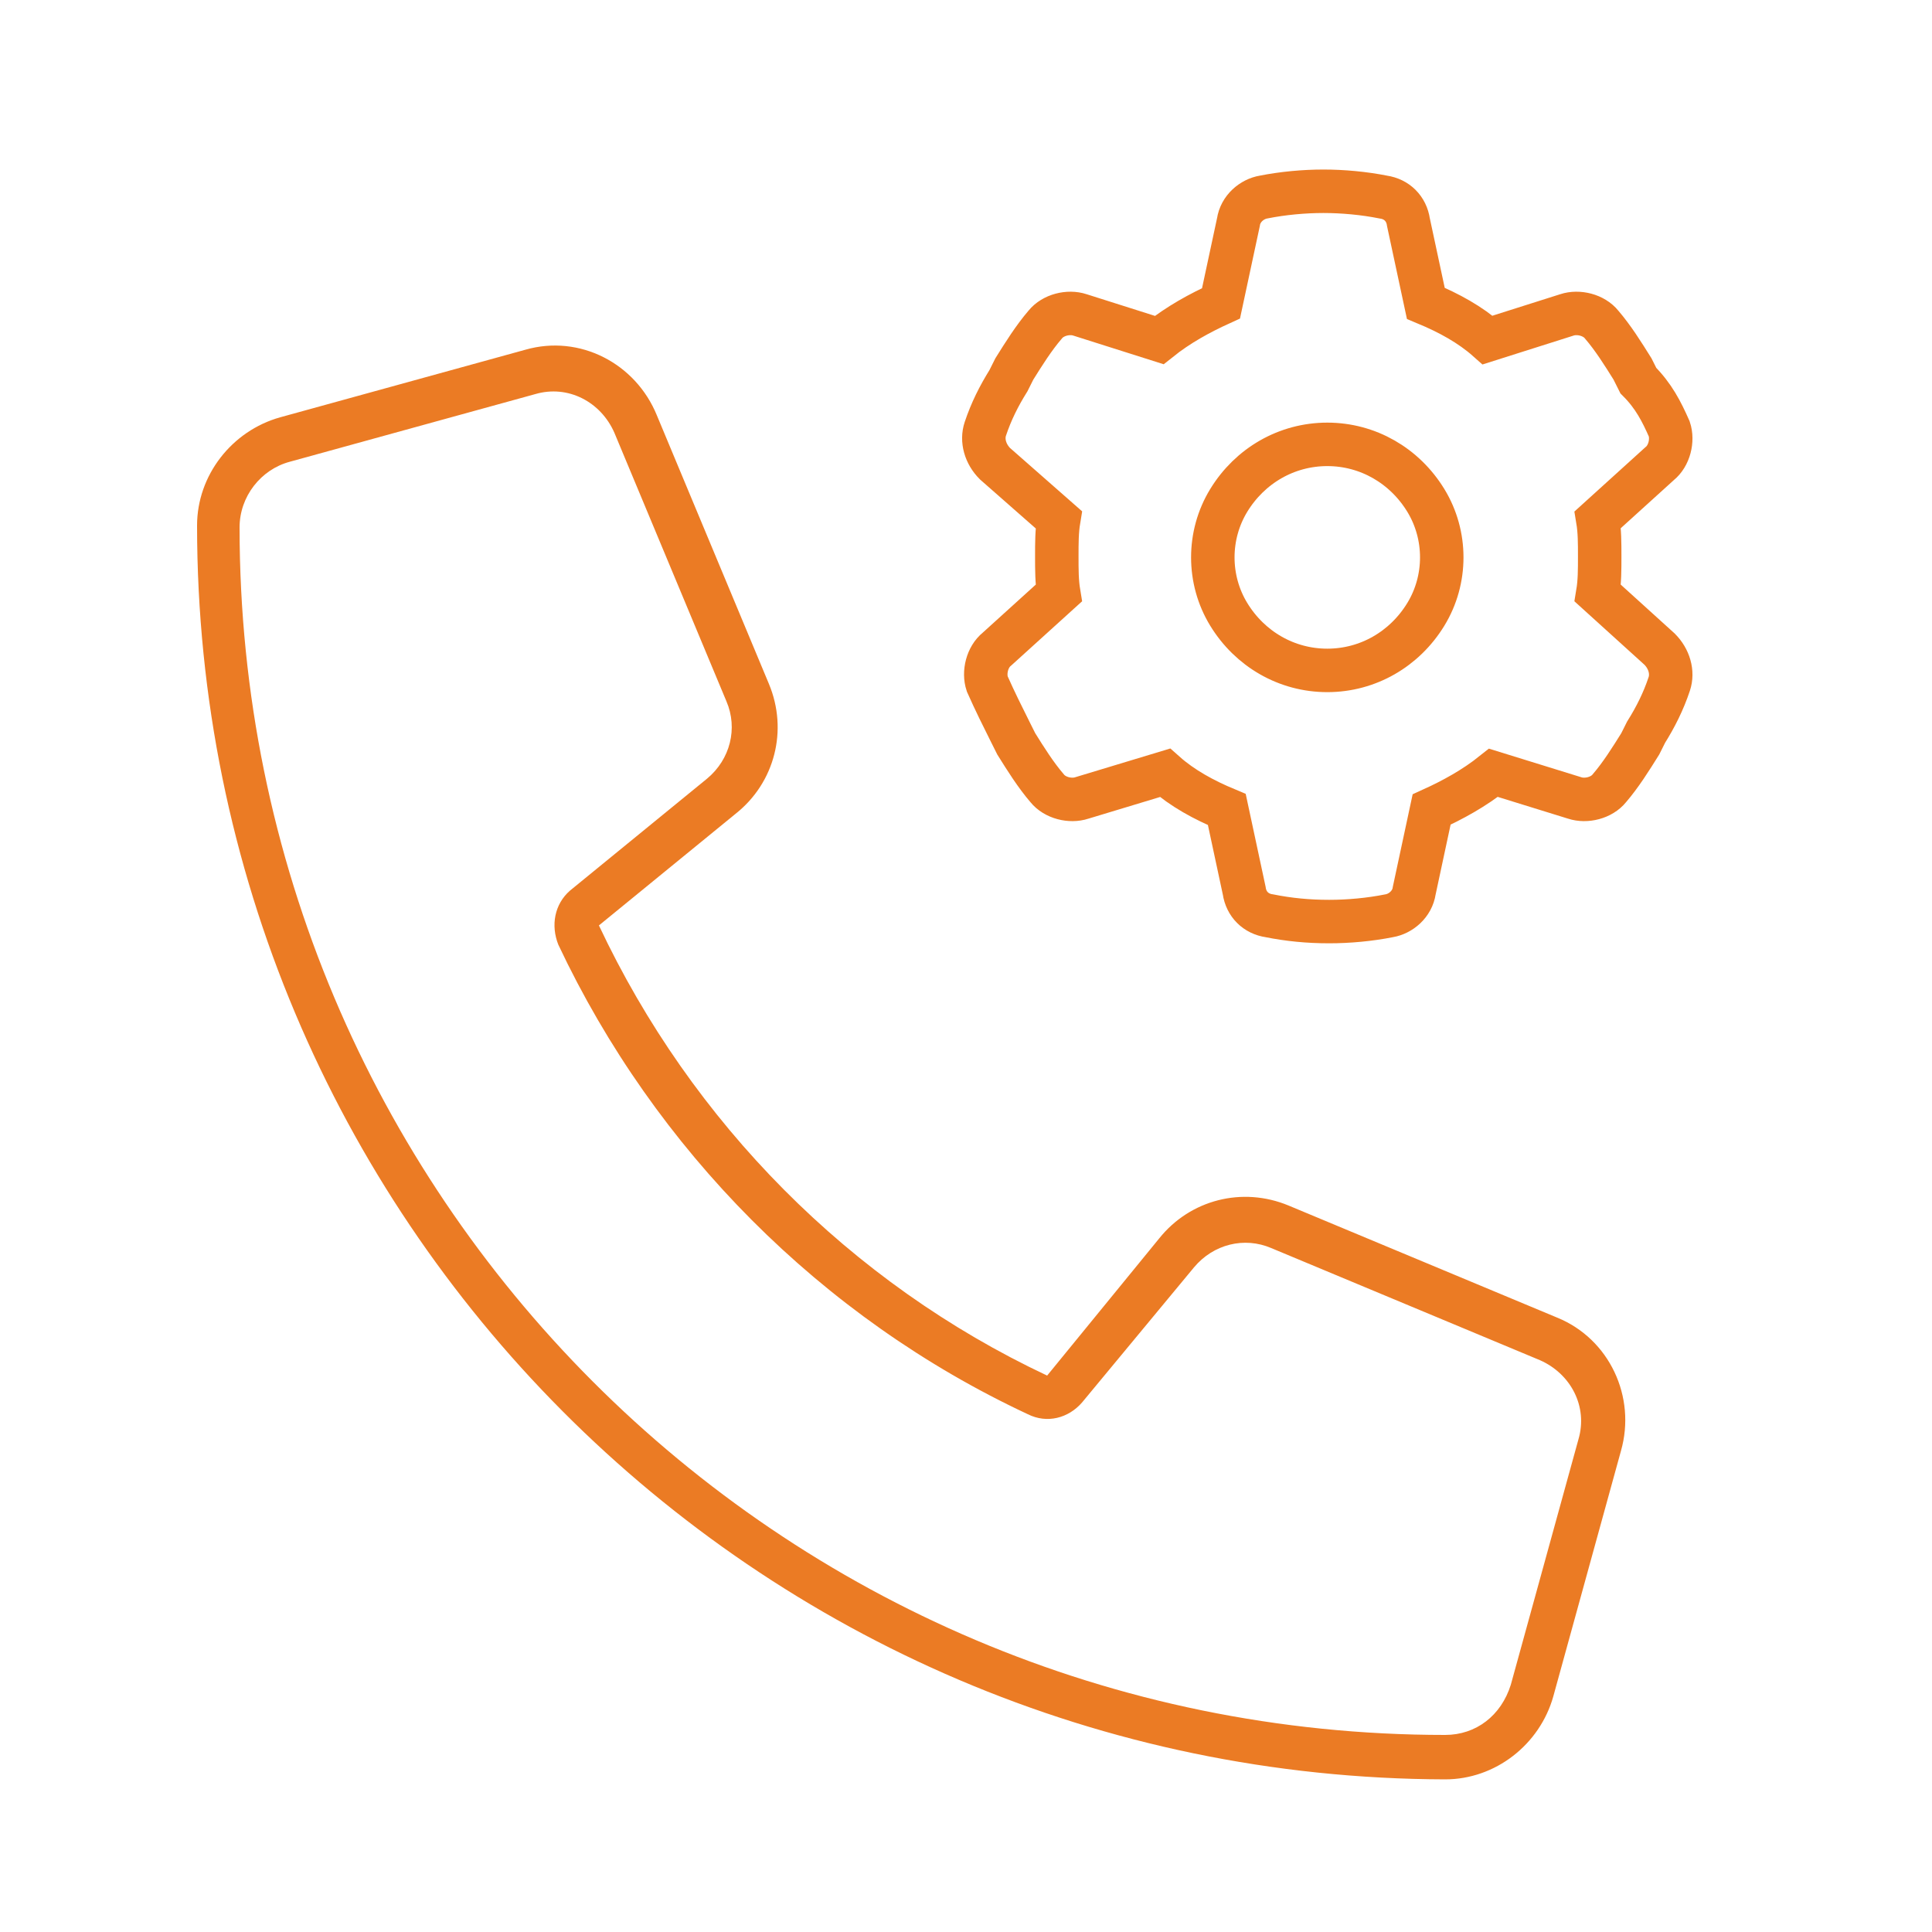
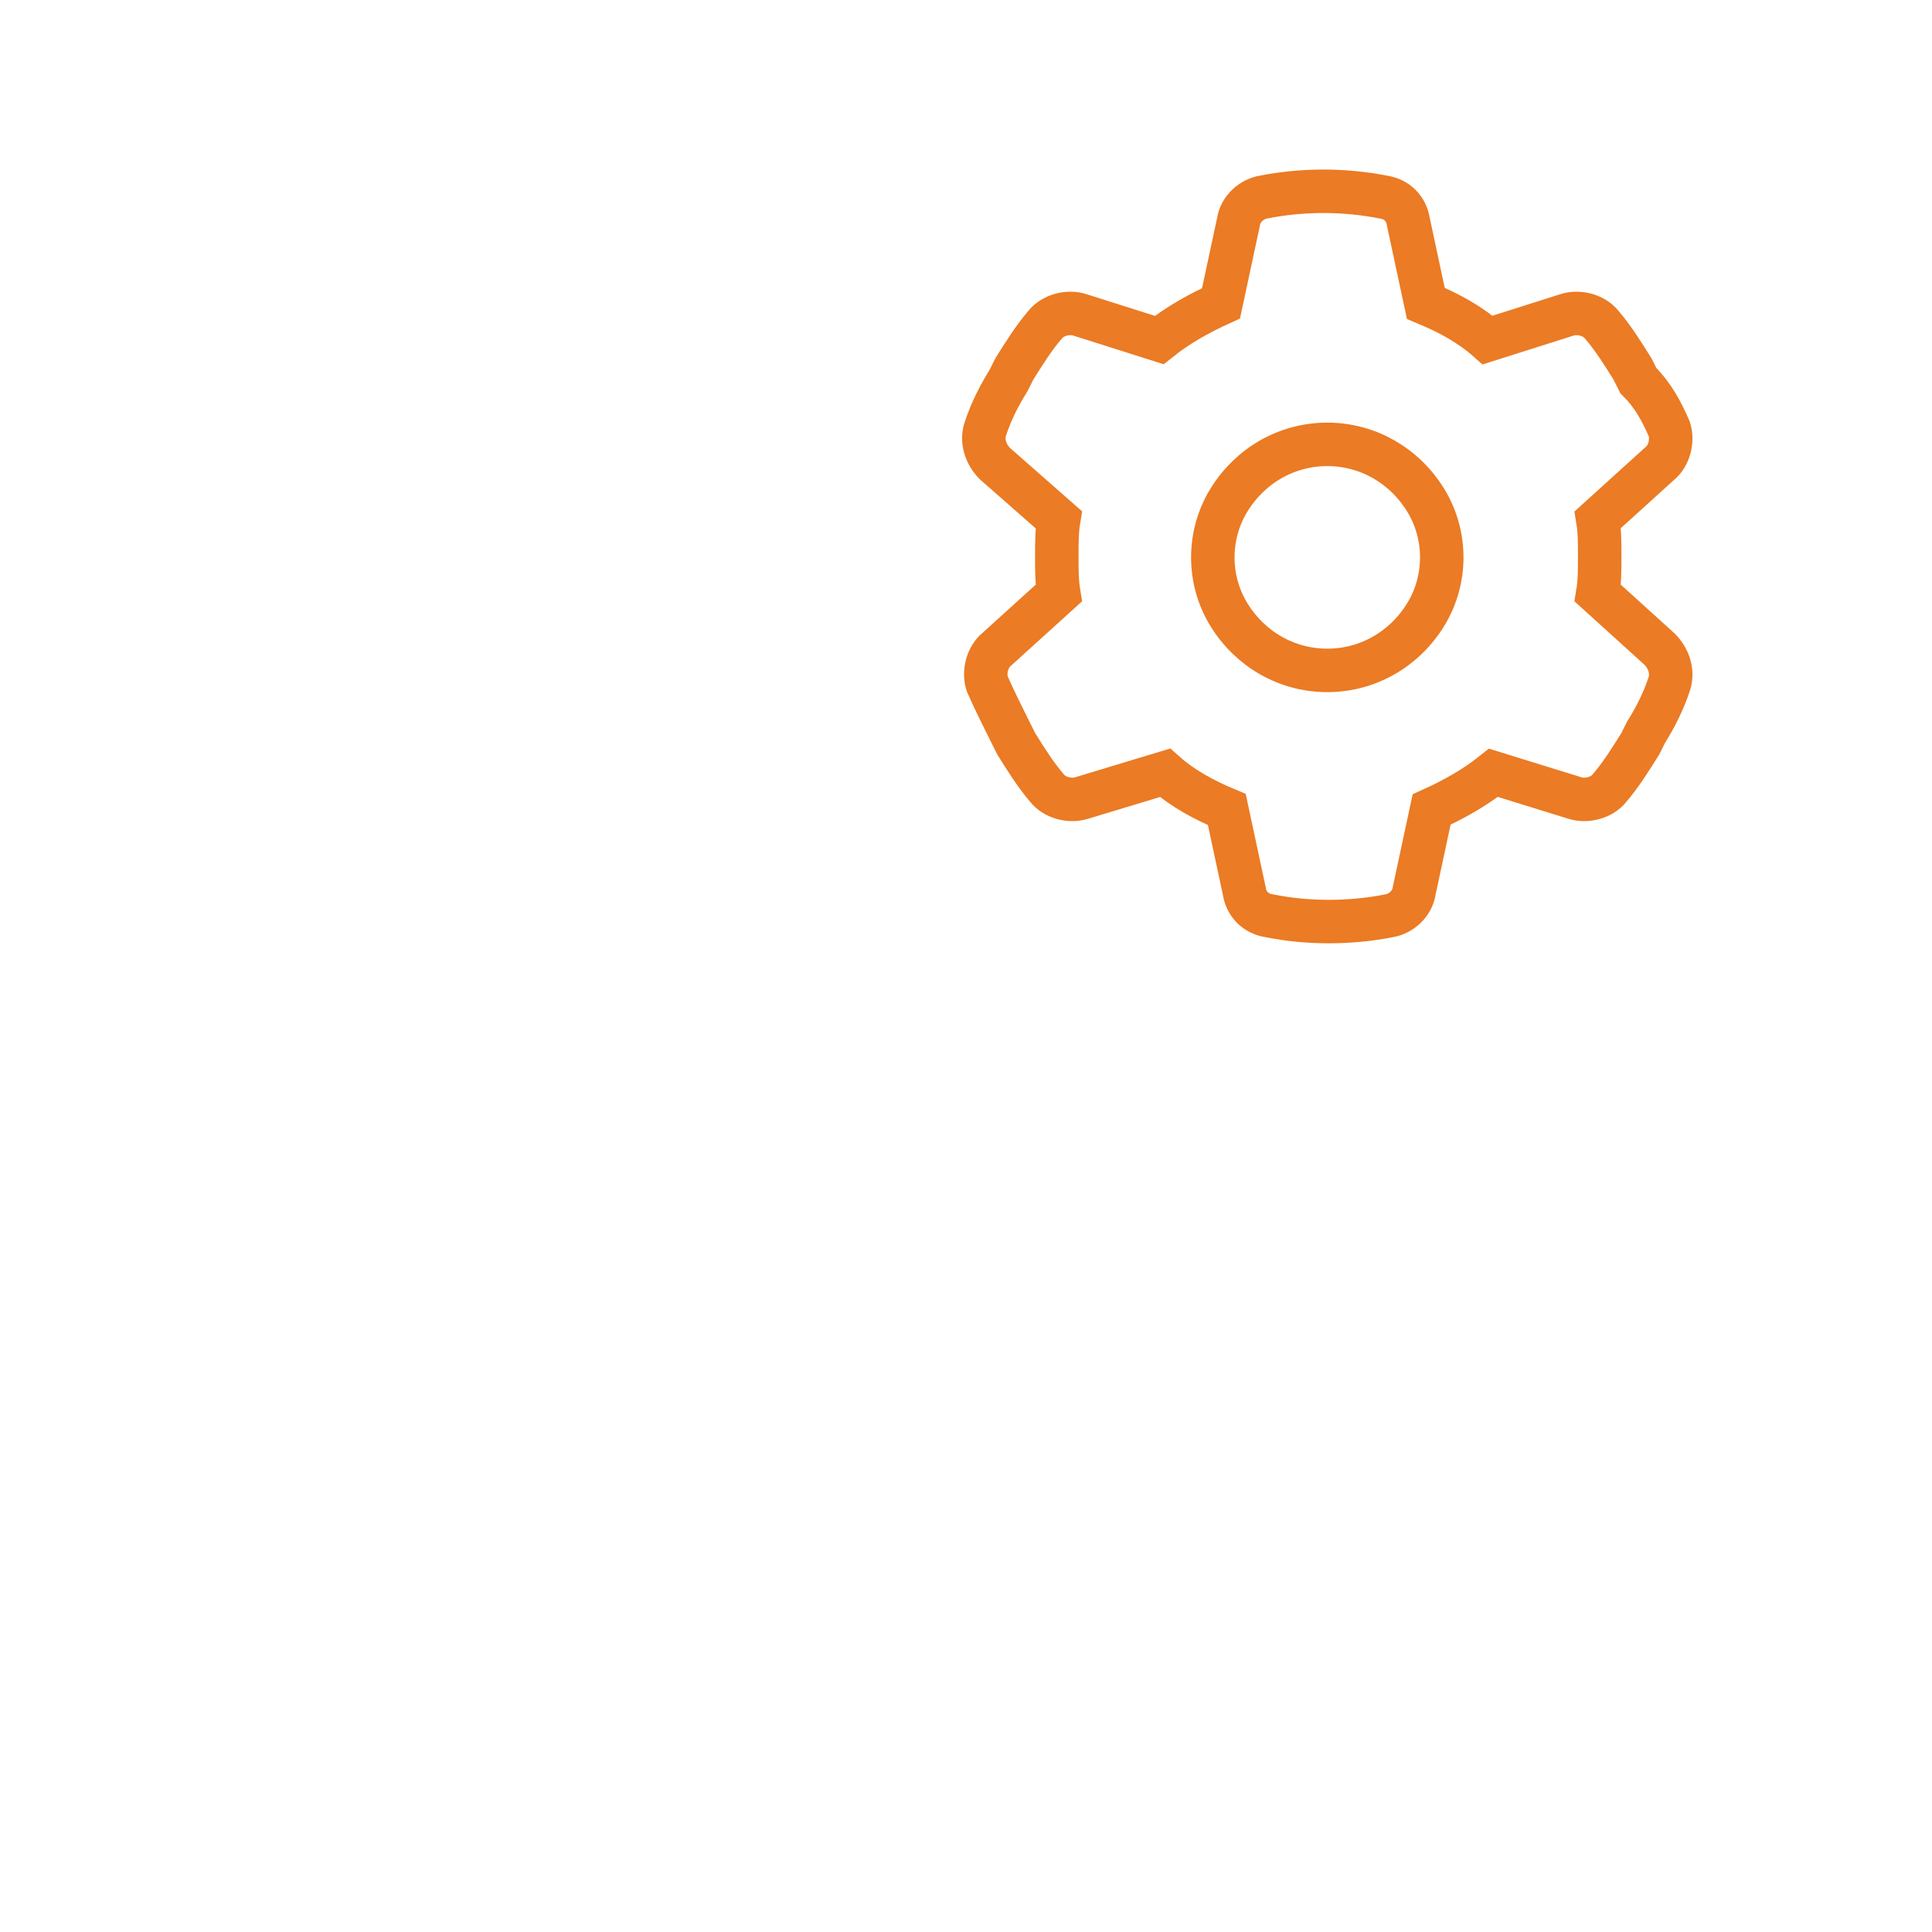
<svg xmlns="http://www.w3.org/2000/svg" version="1.1" id="Layer_1" x="0px" y="0px" viewBox="0 0 100 100" style="enable-background:new 0 0 100 100;" xml:space="preserve">
  <style type="text/css">
	.st0{fill:#EB7B24;}
	.st1{fill:none;stroke:#EB7B24;stroke-width:2.25;stroke-miterlimit:10;}
	.st2{fill:none;stroke:#EB7B24;stroke-width:2.5;stroke-miterlimit:10;}
</style>
  <g>
-     <path class="st0" d="M54.2,71.2l5.8-7.1c1.6-2,4.3-2.7,6.7-1.7l13.9,5.8c2.7,1.1,4.1,4.1,3.3,6.9l-3.5,12.7c-0.7,2.5-3,4.3-5.6,4.3   C39.1,92,10.2,63,10.2,27.2c0-2.6,1.8-4.9,4.3-5.6l12.7-3.5c2.8-0.8,5.7,0.7,6.8,3.4l5.8,13.9c1,2.4,0.3,5.1-1.7,6.7L31,47.9   C35.8,58.1,44,66.4,54.2,71.2z M56,72.6c-0.7,0.8-1.8,1.1-2.8,0.6c-10.7-5-19.3-13.7-24.3-24.3c-0.4-1-0.2-2.1,0.6-2.8l7.1-5.8   c1.2-1,1.6-2.6,1-4l-5.8-13.9c-0.7-1.6-2.4-2.5-4.1-2l-12.7,3.5c-1.5,0.4-2.6,1.8-2.6,3.4c0,34.5,27.9,62.5,62.4,62.5   c1.6,0,2.9-1,3.4-2.6l3.5-12.7c0.5-1.7-0.4-3.4-2-4.1l-13.9-5.8c-1.4-0.6-3-0.2-4,1L56,72.6z" />
-   </g>
+     </g>
  <g>
    <path class="st1" d="M86.4,22.2c0.2,0.6,0,1.4-0.5,1.8l-3.2,2.9c0.1,0.6,0.1,1.2,0.1,1.9s0,1.3-0.1,1.9l3.2,2.9   c0.5,0.5,0.7,1.2,0.5,1.8c-0.3,0.9-0.7,1.7-1.2,2.5l-0.3,0.6c-0.5,0.8-1,1.6-1.6,2.3c-0.4,0.5-1.2,0.7-1.8,0.5L77.3,40   c-1,0.8-2.1,1.4-3.2,1.9l-0.9,4.2c-0.1,0.7-0.7,1.2-1.3,1.3c-1,0.2-2.1,0.3-3.1,0.3c-1.1,0-2.1-0.1-3.1-0.3   c-0.7-0.1-1.2-0.6-1.3-1.3l-0.9-4.2c-1.2-0.5-2.3-1.1-3.2-1.9L56,41.3c-0.6,0.2-1.4,0-1.8-0.5c-0.6-0.7-1.1-1.5-1.6-2.3l-0.3-0.6   c-0.4-0.8-0.8-1.6-1.2-2.5c-0.2-0.6,0-1.4,0.5-1.8l3.2-2.9c-0.1-0.6-0.1-1.2-0.1-1.9s0-1.3,0.1-1.9L51.5,24   c-0.5-0.5-0.7-1.2-0.5-1.8c0.3-0.9,0.7-1.7,1.2-2.5l0.3-0.6c0.5-0.8,1-1.6,1.6-2.3c0.4-0.5,1.2-0.7,1.8-0.5l4.1,1.3   c1-0.8,2.1-1.4,3.2-1.9l0.9-4.2c0.1-0.7,0.7-1.2,1.3-1.3c1-0.2,2.1-0.3,3.1-0.3s2.1,0.1,3.1,0.3c0.7,0.1,1.2,0.6,1.3,1.3l0.9,4.2   c1.2,0.5,2.3,1.1,3.2,1.9l4.1-1.3c0.6-0.2,1.4,0,1.8,0.5c0.6,0.7,1.1,1.5,1.6,2.3l0.3,0.6C85.6,20.5,86,21.3,86.4,22.2L86.4,22.2z    M68.7,34.7c2.1,0,4-1.1,5.1-2.9c1.1-1.8,1.1-4.1,0-5.9c-1.1-1.8-3-2.9-5.1-2.9s-4,1.1-5.1,2.9c-1.1,1.8-1.1,4.1,0,5.9   C64.7,33.6,66.6,34.7,68.7,34.7z" />
  </g>
</svg>